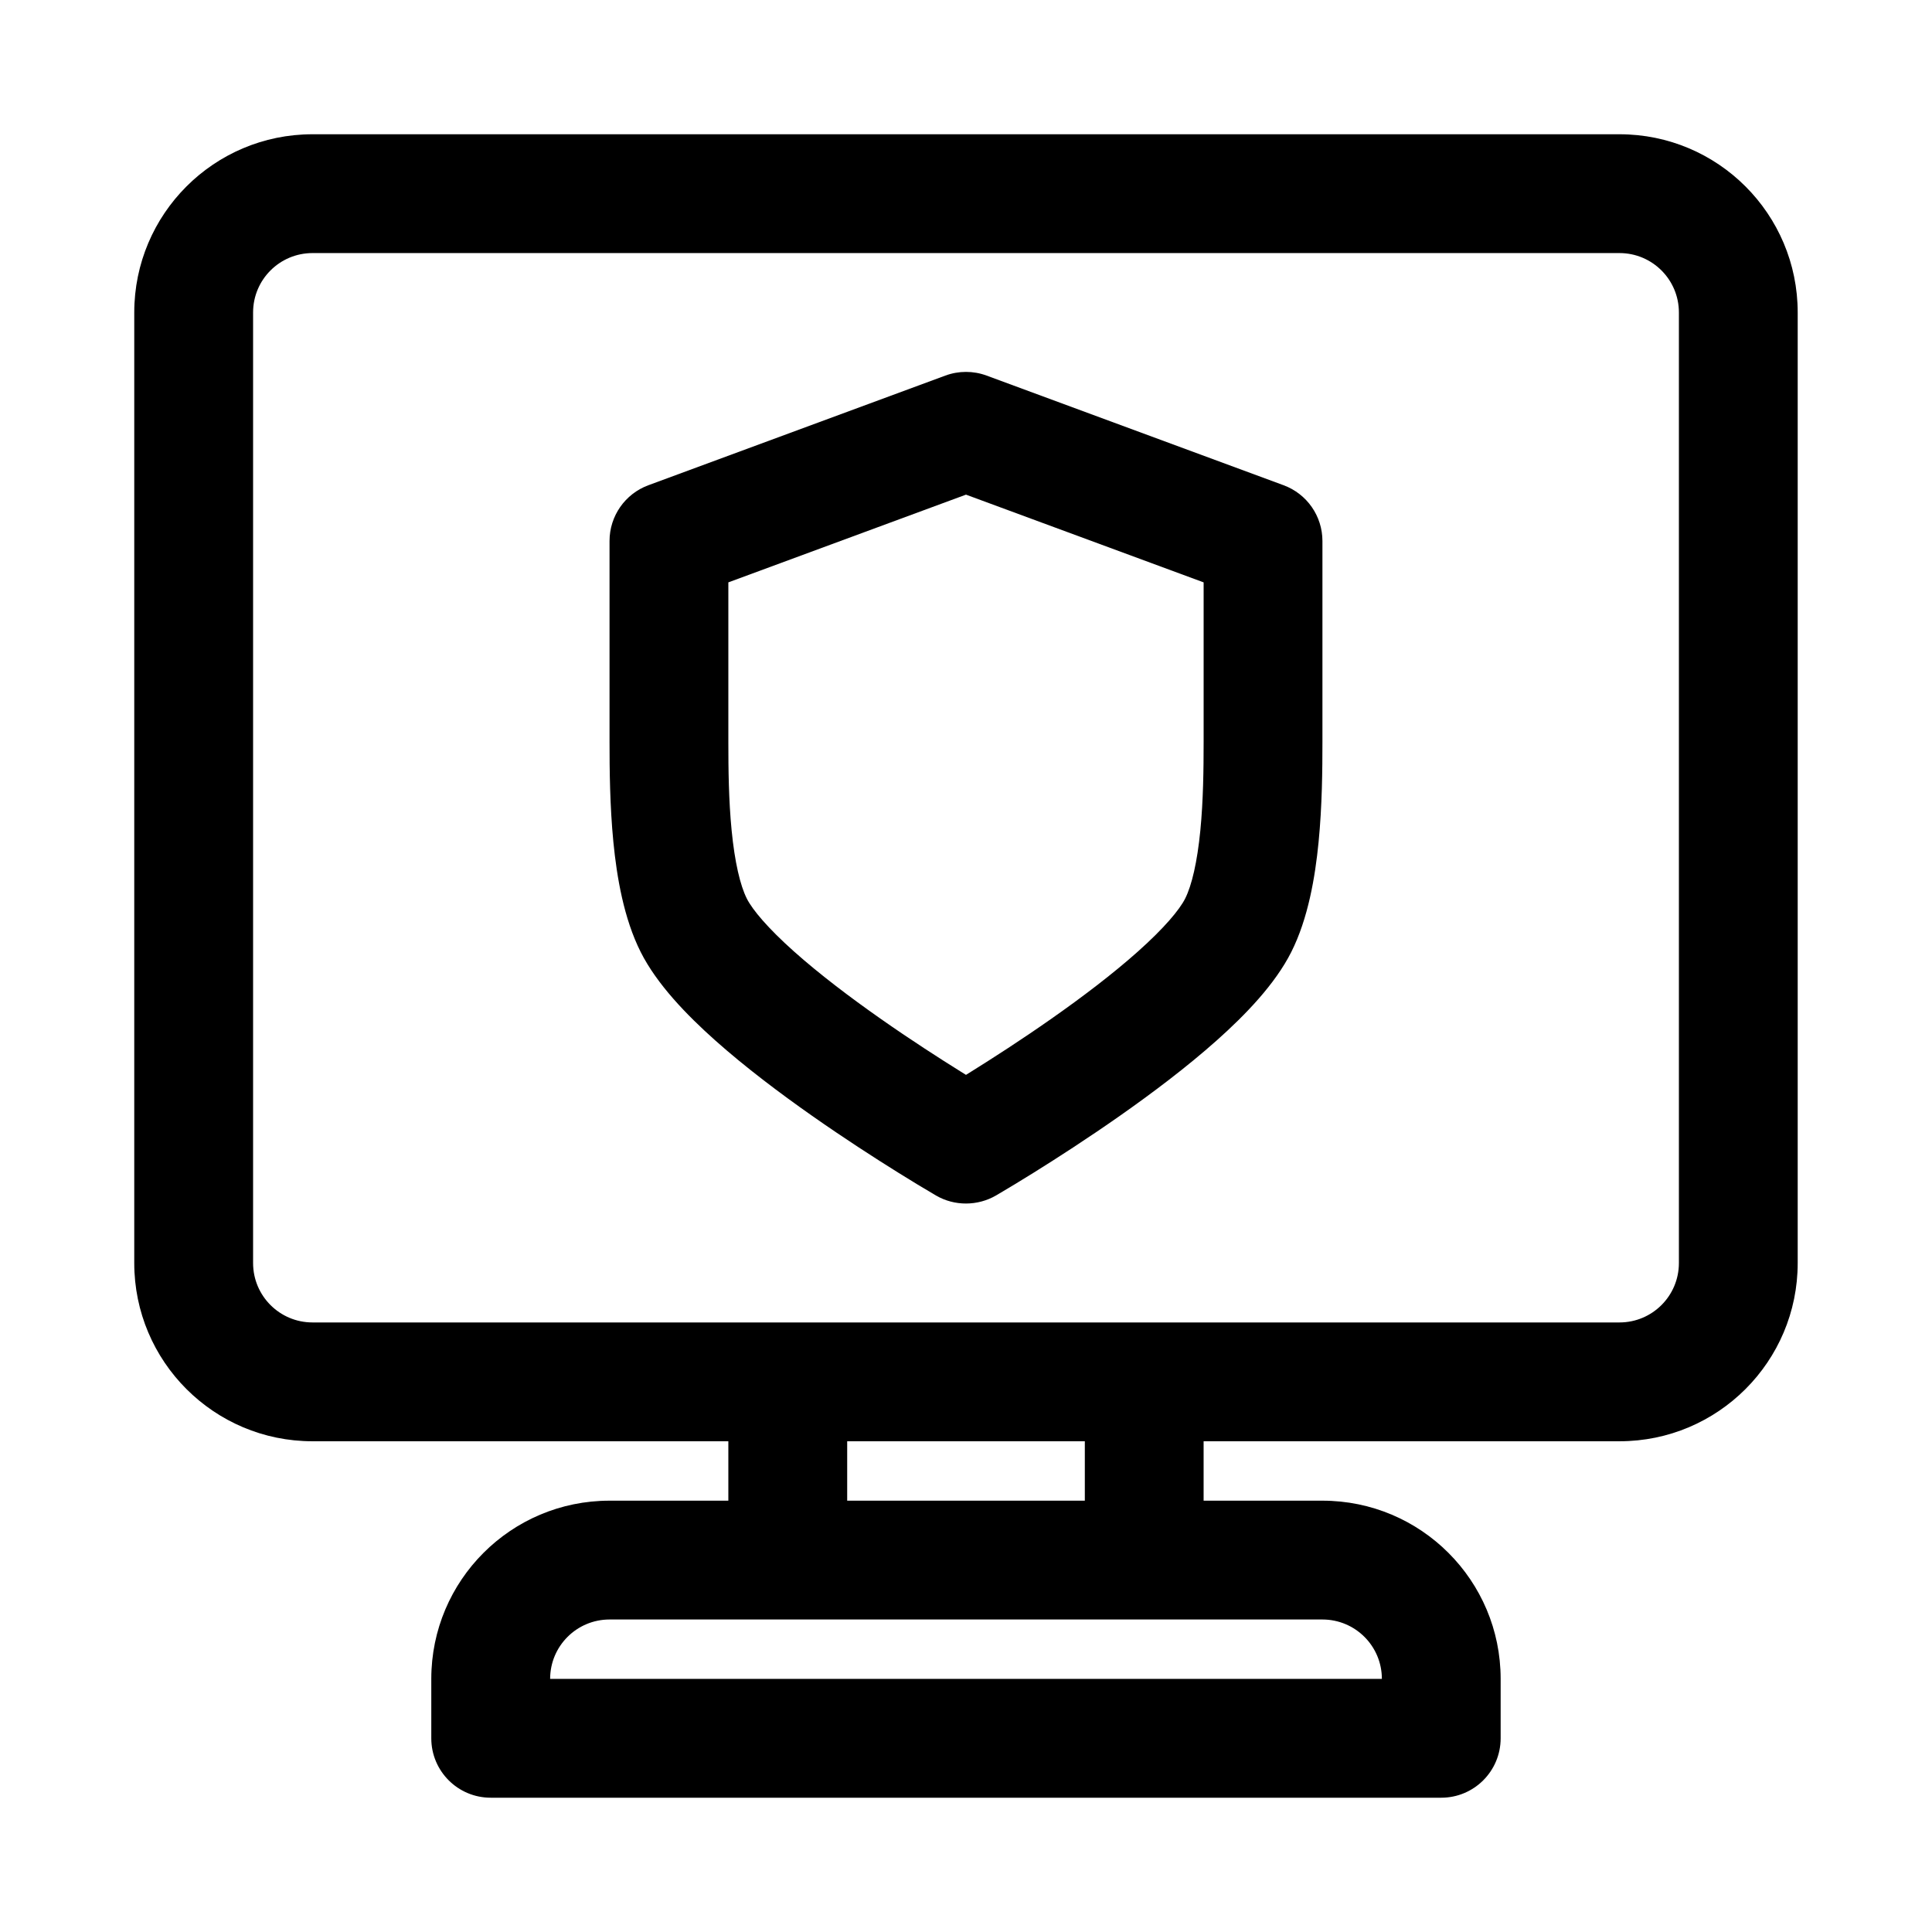
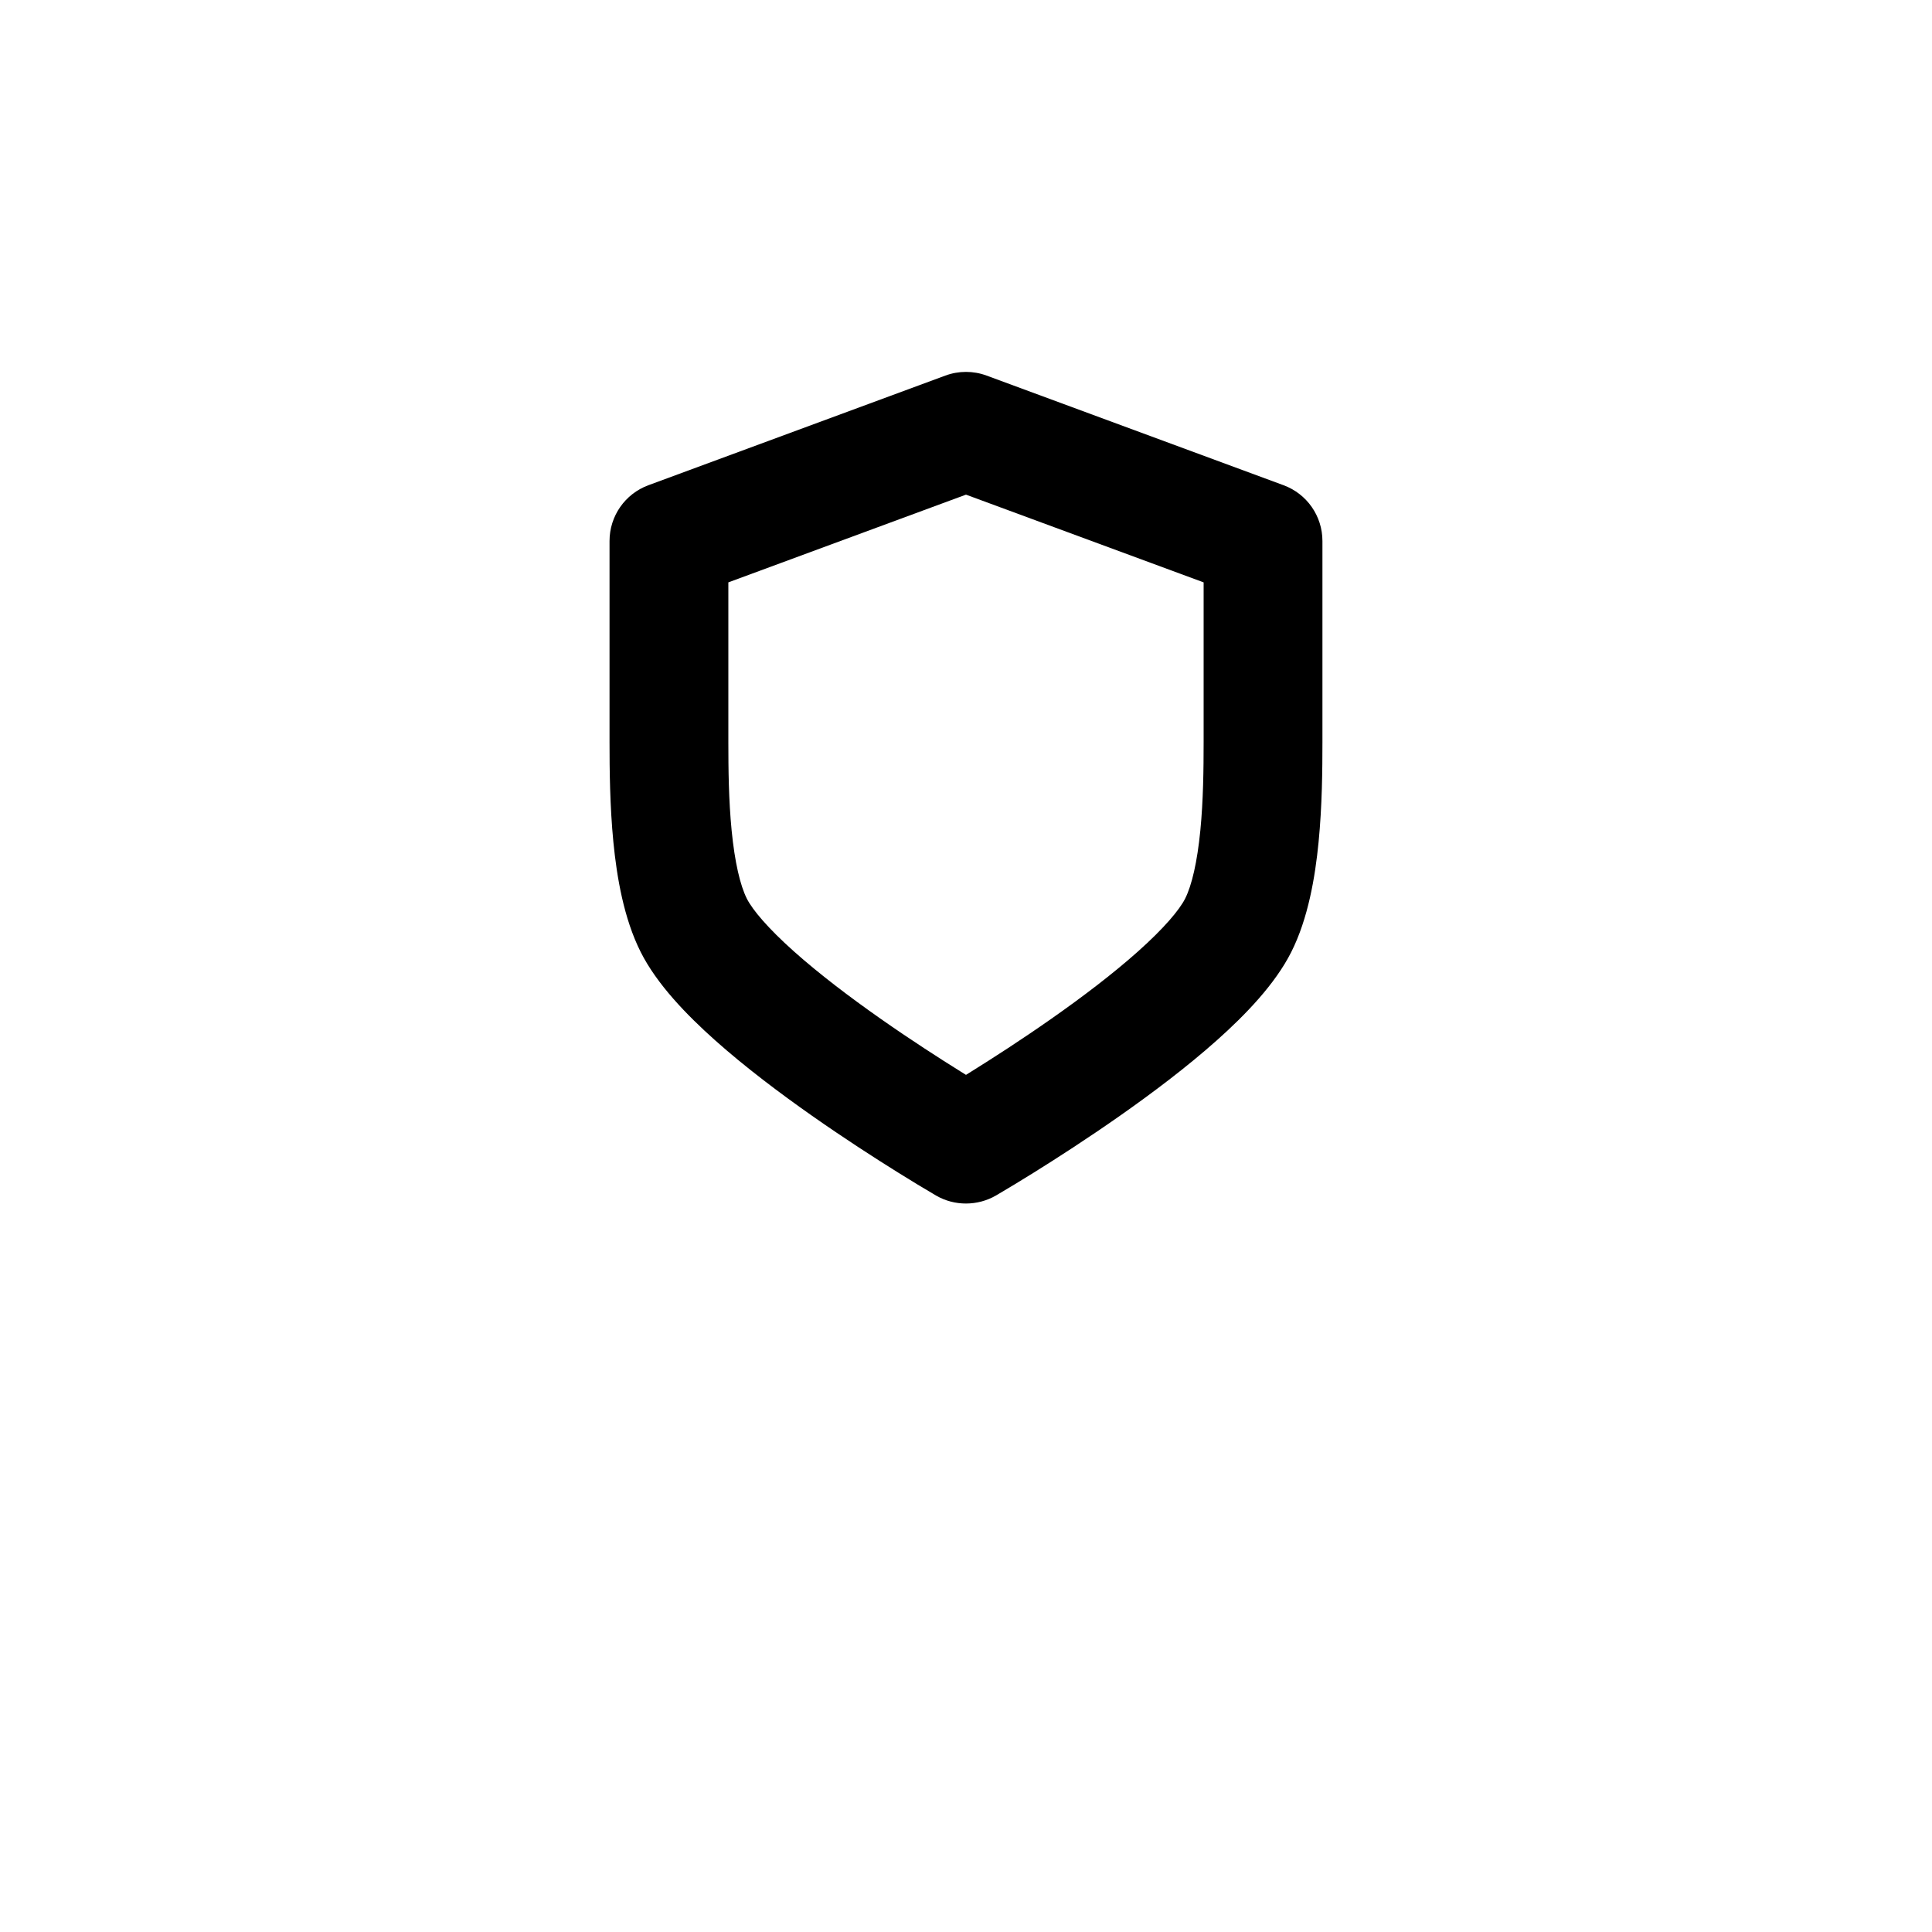
<svg xmlns="http://www.w3.org/2000/svg" fill="#000000" width="800px" height="800px" version="1.1" viewBox="144 144 512 512">
  <g fill-rule="evenodd">
    <path d="m394.54 243.53c3.523-1.297 7.391-1.297 10.91 0l78.719 29.066c6.184 2.285 10.289 8.18 10.289 14.77v53.328c0 7.133-0.074 16.828-1.02 26.465-0.91 9.27-2.762 20.258-7.246 29.156-4.293 8.516-12.148 16.637-19.723 23.387-7.934 7.074-17.137 14-25.691 20-8.598 6.035-16.789 11.301-22.812 15.051-3.312 2.062-6.644 4.09-10.012 6.062-4.859 2.82-10.984 2.856-15.855 0.035-3.391-1.977-6.742-4.023-10.074-6.098-6.023-3.75-14.211-9.016-22.812-15.051-8.555-6-17.754-12.926-25.691-20-7.574-6.75-15.43-14.871-19.723-23.387-4.484-8.898-6.336-19.887-7.246-29.156-0.941-9.637-1.02-19.332-1.02-26.465v-53.328c0-6.59 4.106-12.484 10.289-14.77zm5.457 185.32 1.328-0.828c5.695-3.547 13.379-8.484 21.371-14.094 8.039-5.637 16.152-11.781 22.82-17.727 7.039-6.269 11.078-11.121 12.555-14.055 1.773-3.512 3.211-9.703 4.031-18.055 0.781-7.988 0.871-16.355 0.871-23.395v-42.359l-62.977-23.25-62.977 23.25v42.359c0 7.039 0.086 15.406 0.871 23.395 0.82 8.352 2.258 14.543 4.027 18.055 1.477 2.934 5.519 7.785 12.555 14.055 6.672 5.945 14.785 12.09 22.82 17.727 7.992 5.609 15.676 10.547 21.371 14.094z" />
-     <path d="m179.58 226.81c0-26.086 21.145-47.23 47.23-47.23h346.37c26.086 0 47.23 21.145 47.23 47.23v251.91c0 26.086-21.145 47.23-47.23 47.23h-110.21v15.746h31.484c26.09 0 47.234 21.145 47.234 47.23v15.746c0 8.695-7.051 15.742-15.746 15.742h-251.9c-8.695 0-15.746-7.047-15.746-15.742v-15.746c0-26.086 21.148-47.23 47.234-47.23h31.488v-15.746h-110.21c-26.086 0-47.23-21.145-47.23-47.23zm251.91 299.14v15.746h-62.977v-15.746zm-141.7 62.977c0-8.695 7.051-15.742 15.746-15.742h188.93c8.699 0 15.746 7.047 15.746 15.742zm-62.977-94.465h346.37c8.695 0 15.742-7.047 15.742-15.742v-251.91c0-8.695-7.047-15.742-15.742-15.742h-346.37c-8.695 0-15.742 7.047-15.742 15.742v251.91c0 8.695 7.047 15.742 15.742 15.742z" />
  </g>
</svg>